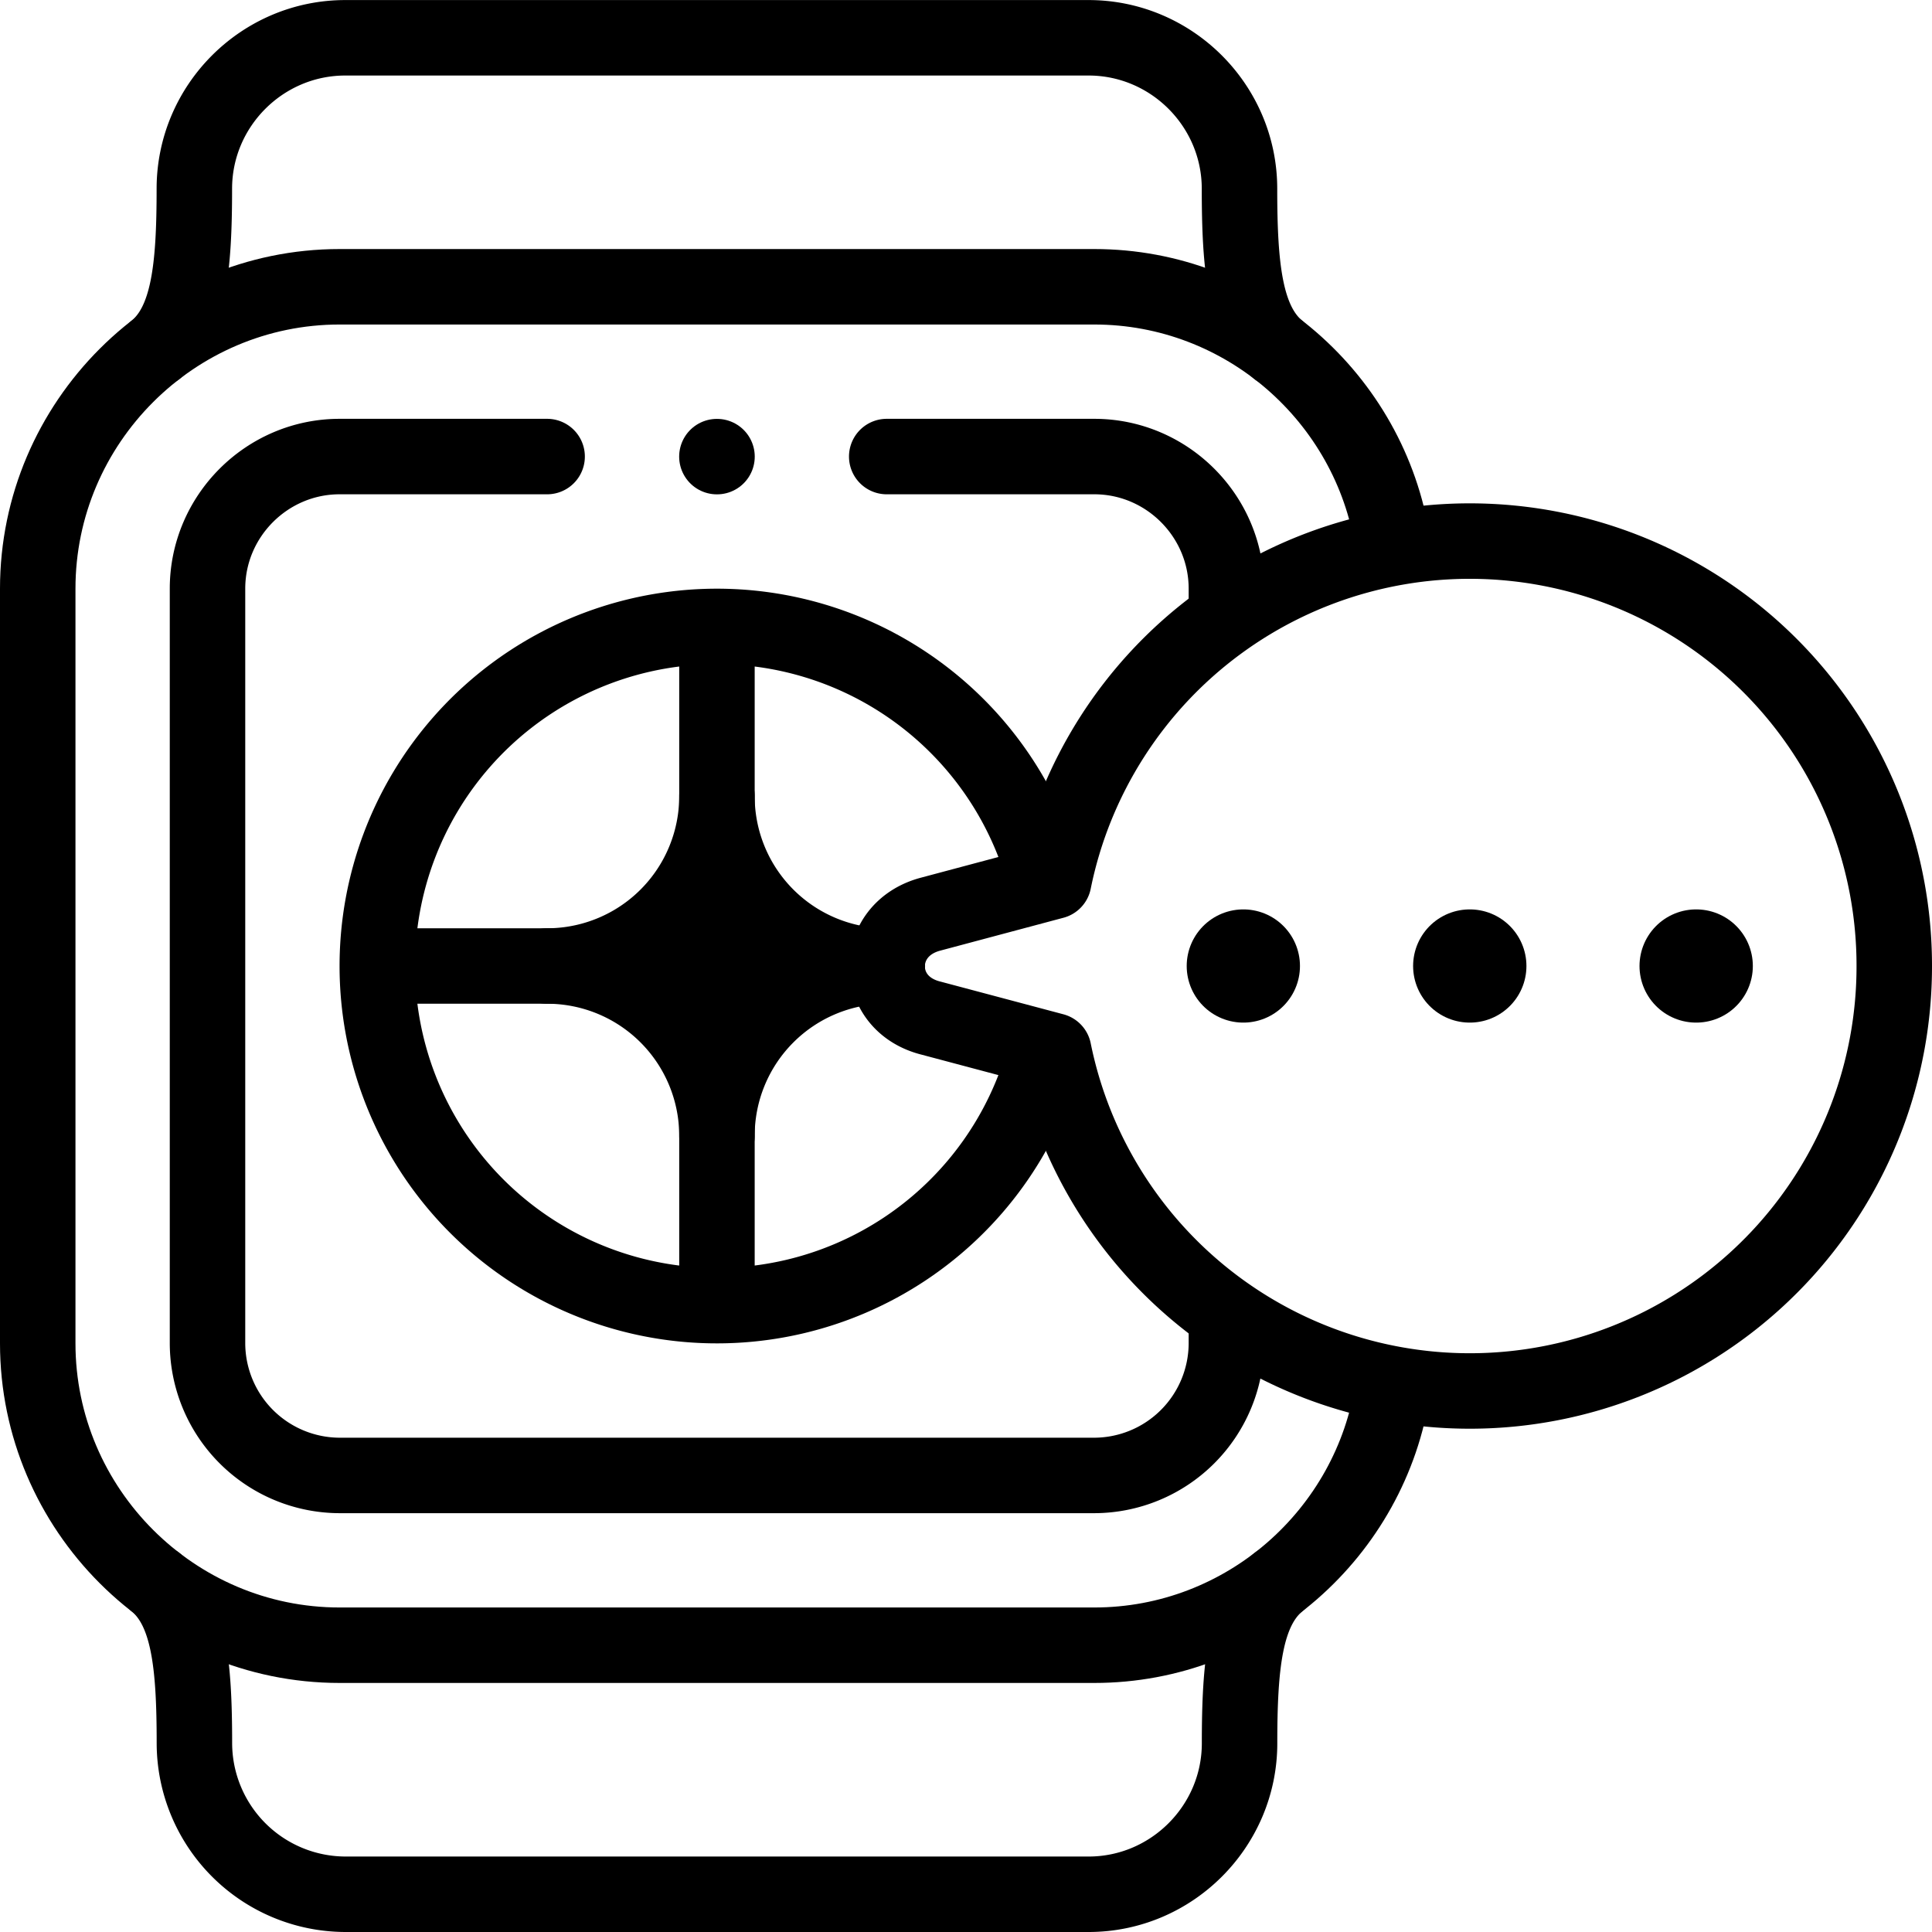
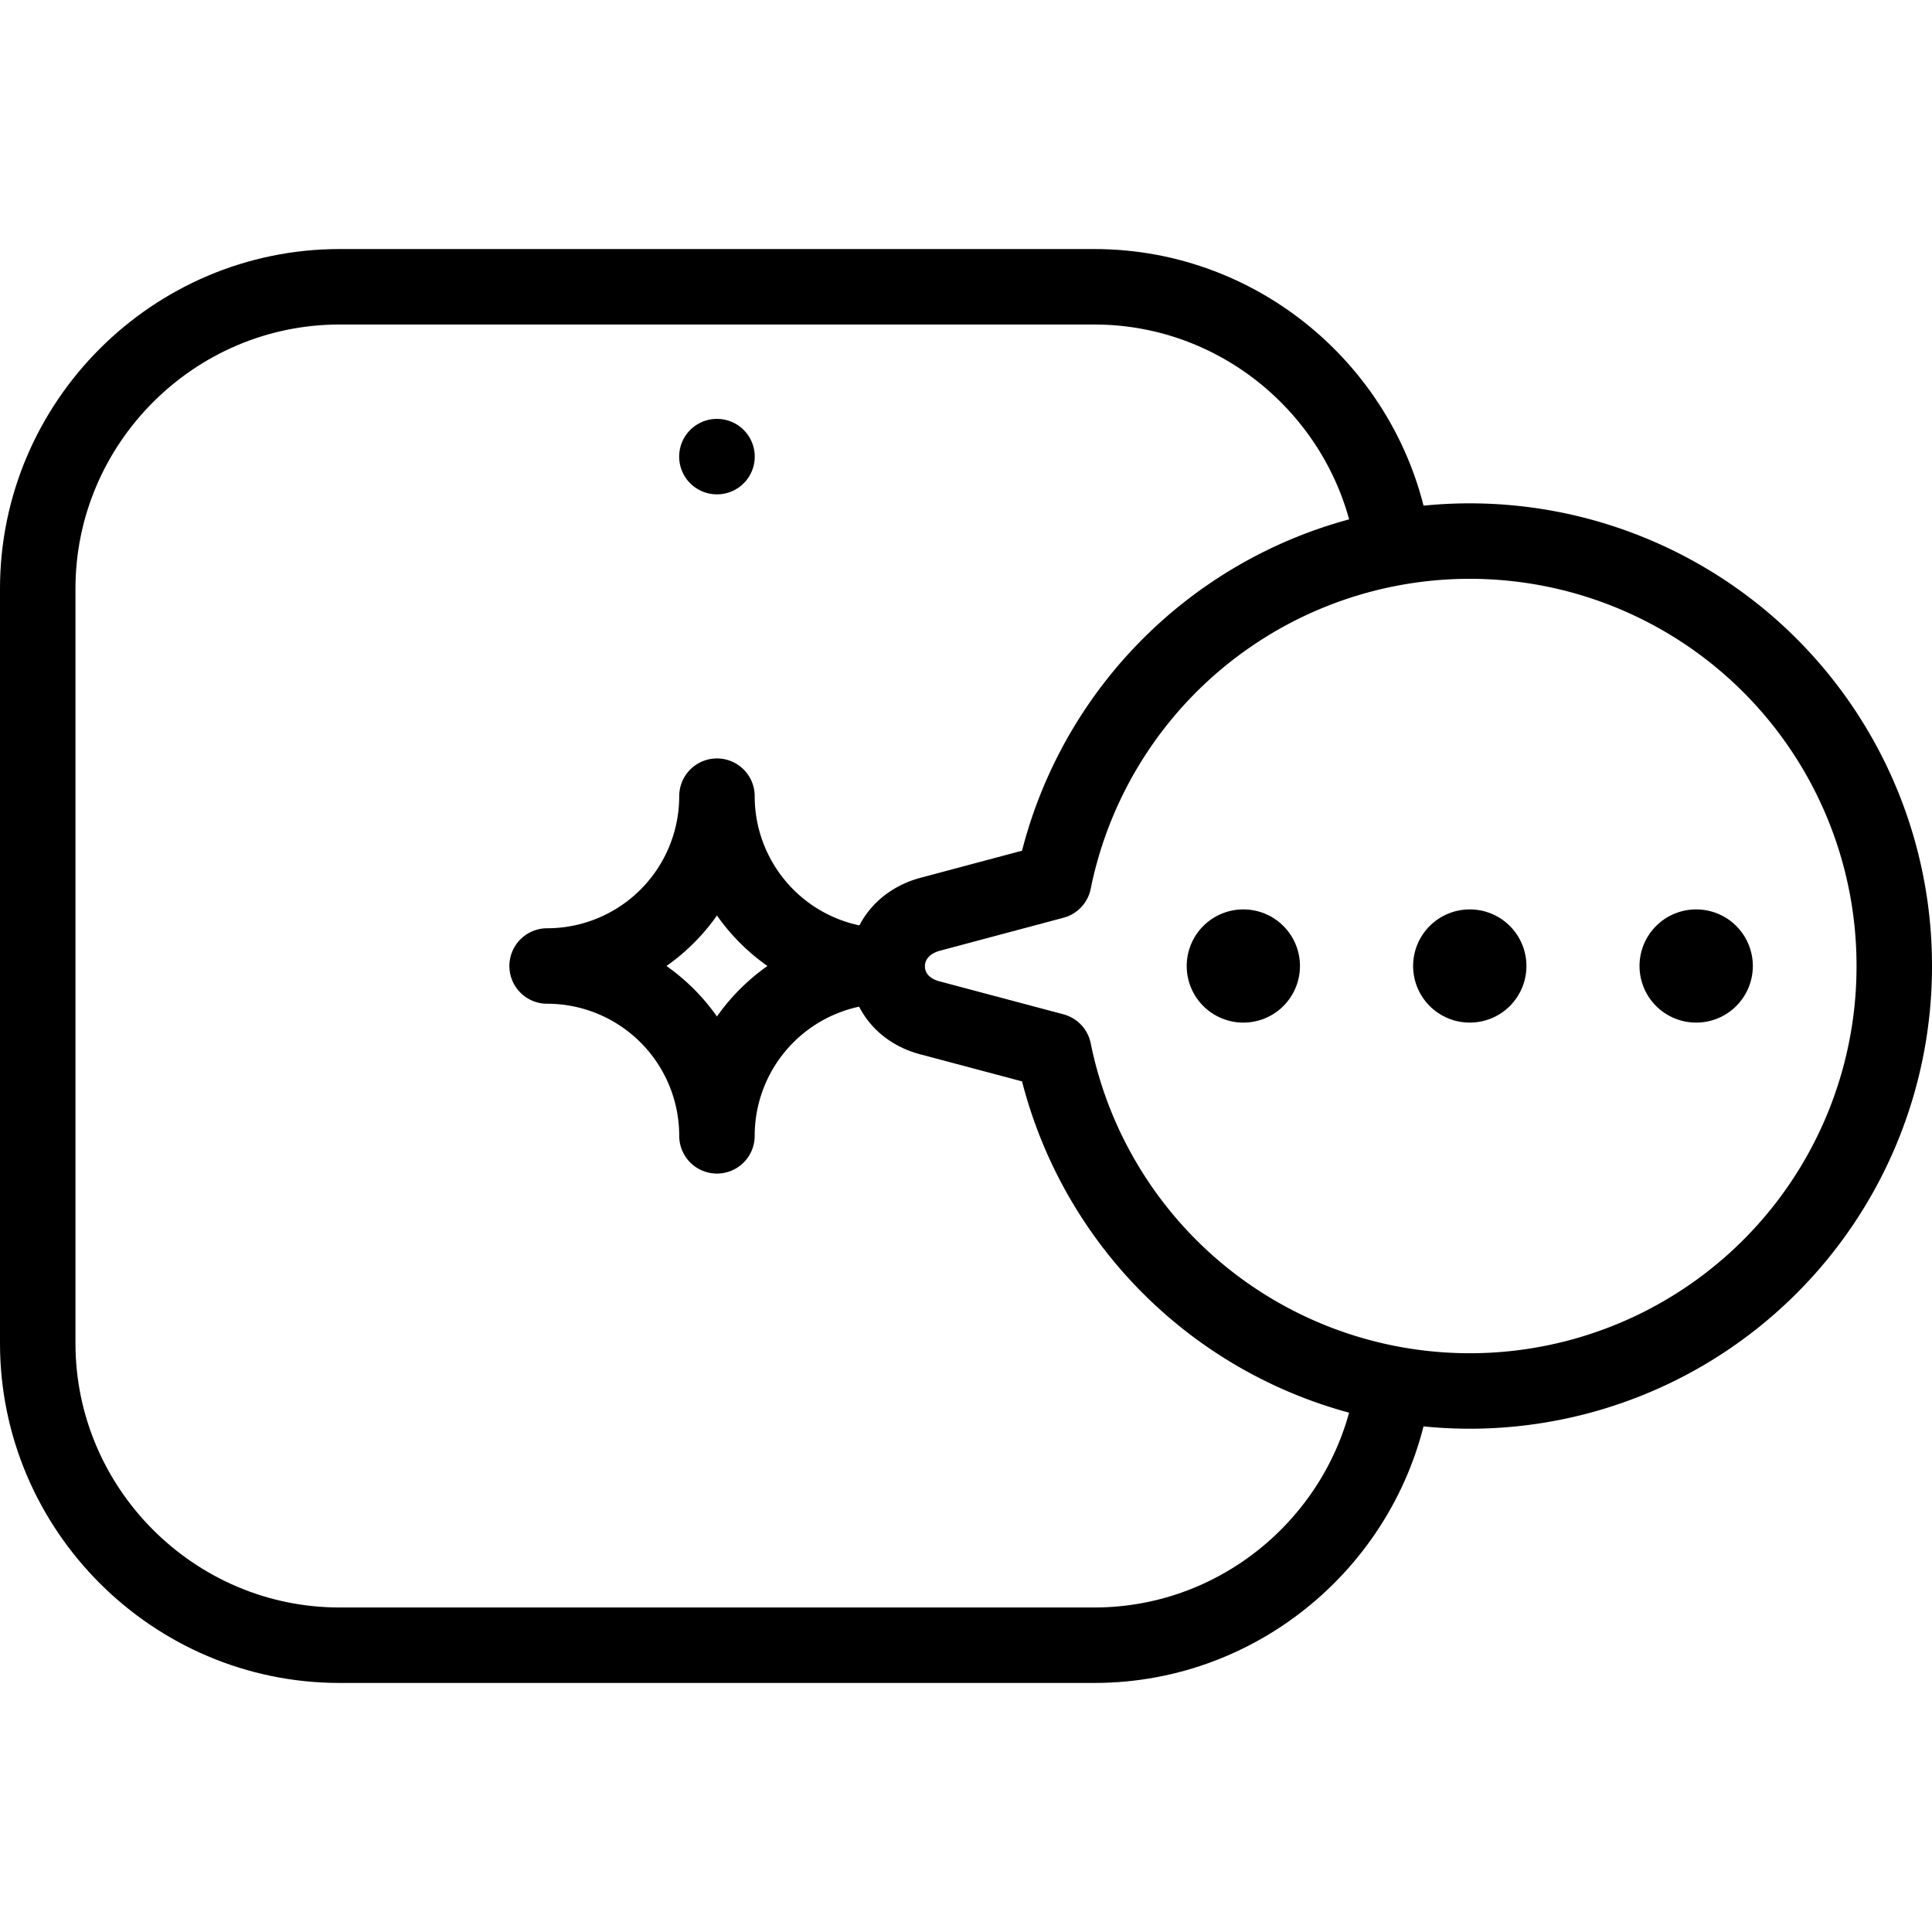
<svg xmlns="http://www.w3.org/2000/svg" width="32" height="32" fill="none" viewBox="0 0 32 32">
  <g clip-path="url(#a)">
    <path stroke="currentColor" stroke-linecap="round" stroke-linejoin="round" stroke-miterlimit="22.926" stroke-width="1.25" d="M23.07 22.985c-.358 2.405-2.445 4.265-4.945 4.265h-12.5c-2.75 0-5-2.25-5-5V9.75c0-2.75 2.25-5 5-5h12.5c2.49 0 4.571 1.846 4.941 4.237" />
-     <path stroke="currentColor" stroke-linecap="round" stroke-linejoin="round" stroke-miterlimit="22.926" stroke-width="1.25" d="M14.687 7.562h3.438c1.203 0 2.188.985 2.188 2.188v.419m0 11.686v.395a2.194 2.194 0 0 1-2.188 2.188h-12.5a2.194 2.194 0 0 1-2.188-2.188V9.75c0-1.203.985-2.188 2.188-2.188h3.437M2.587 5.786c.543-.46.632-1.356.632-2.66 0-1.376 1.125-2.5 2.5-2.5H18.03c1.375 0 2.5 1.124 2.5 2.5 0 1.304.089 2.2.632 2.66m.001 20.429c-.543.46-.632 1.355-.632 2.66 0 1.375-1.125 2.5-2.5 2.5H5.72a2.507 2.507 0 0 1-2.5-2.5c0-1.305-.089-2.2-.632-2.66" />
    <path stroke="currentColor" stroke-linecap="round" stroke-linejoin="round" stroke-miterlimit="22.926" stroke-width="1.25" d="M31.375 16a7.031 7.031 0 0 1-13.922 1.404l-2.03-.54c-.97-.24-.97-1.466-.012-1.722l2.042-.545A7.031 7.031 0 0 1 31.375 16Z" />
-     <path stroke="currentColor" stroke-linecap="round" stroke-linejoin="round" stroke-miterlimit="22.926" stroke-width="1.25" d="M17.305 17.466a5.625 5.625 0 1 1 0-2.931M6.25 16h8.447m-2.822-5.625v11.25" />
    <path stroke="currentColor" stroke-linecap="round" stroke-linejoin="round" stroke-miterlimit="22.926" stroke-width="1.25" d="M11.875 18.813A2.813 2.813 0 0 1 14.688 16a2.813 2.813 0 0 1-2.813-2.813A2.813 2.813 0 0 1 9.062 16a2.813 2.813 0 0 1 2.813 2.813Z" />
    <path stroke="currentColor" stroke-linecap="round" stroke-linejoin="round" stroke-miterlimit="22.926" stroke-width="1.875" d="M24.343 16h.002m-3.752 0h.001m7.499 0h.002" />
    <path stroke="currentColor" stroke-linecap="round" stroke-linejoin="round" stroke-miterlimit="2.613" stroke-width="1.25" d="M11.874 7.563h.002" />
  </g>
</svg>